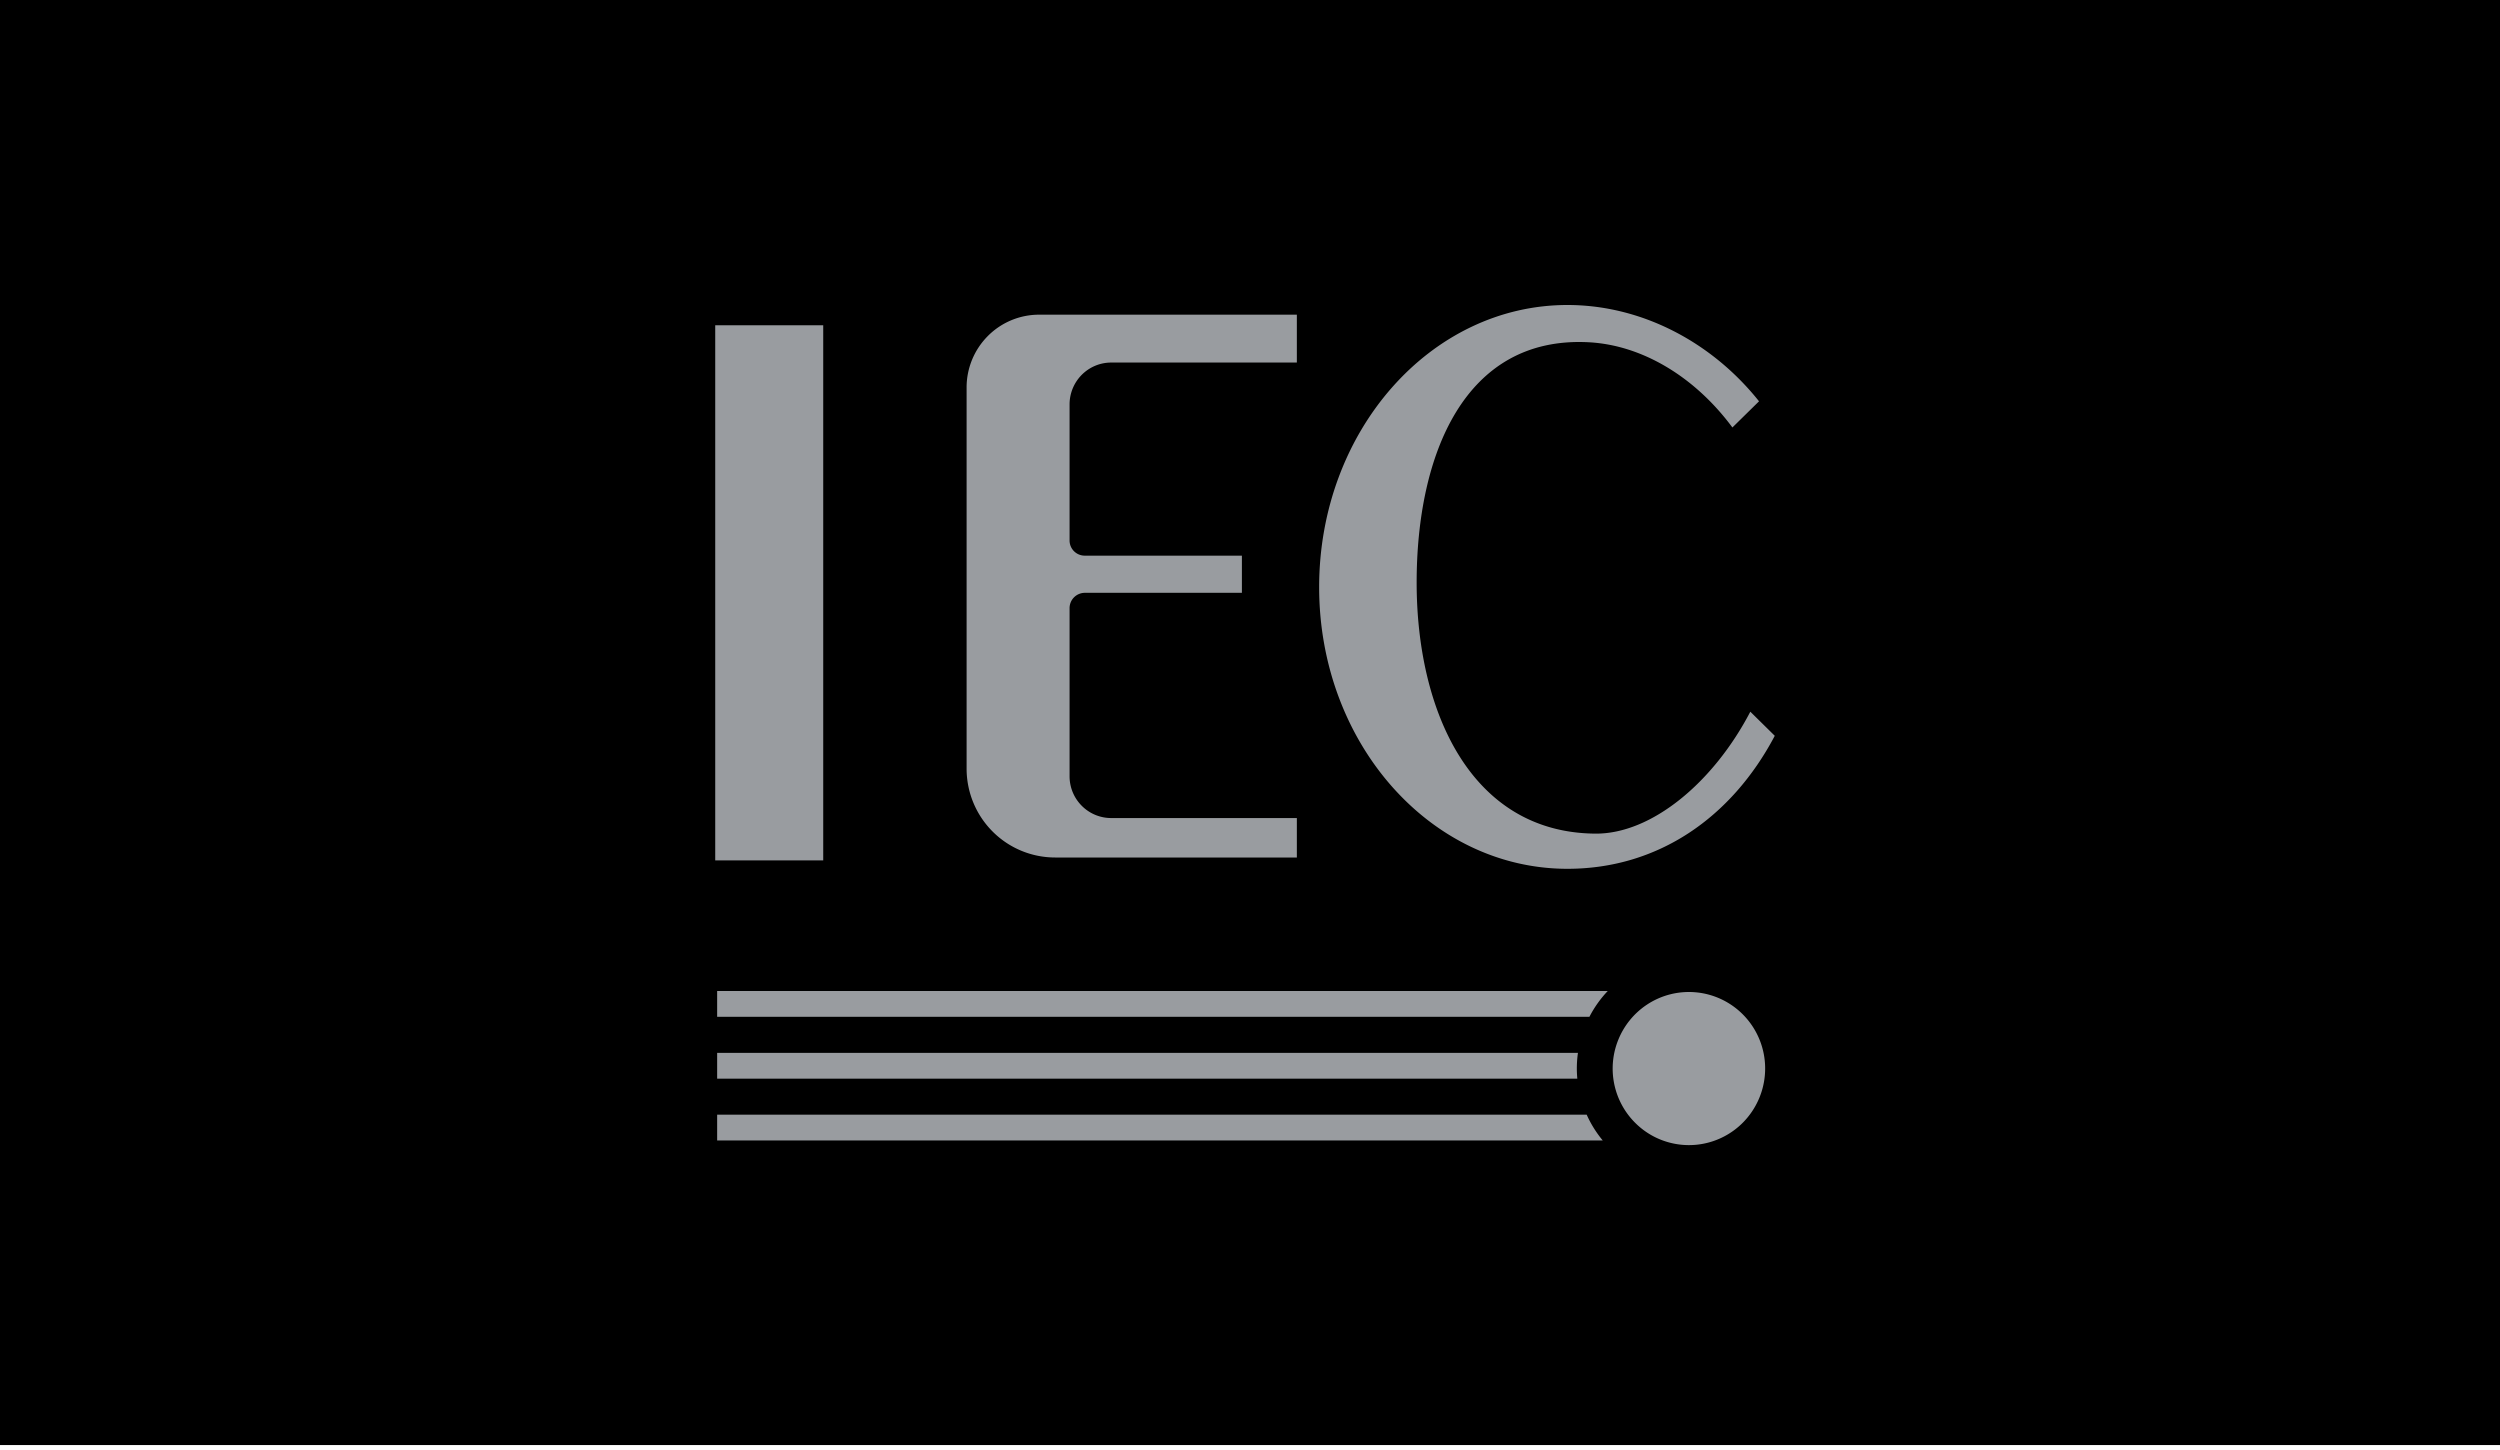
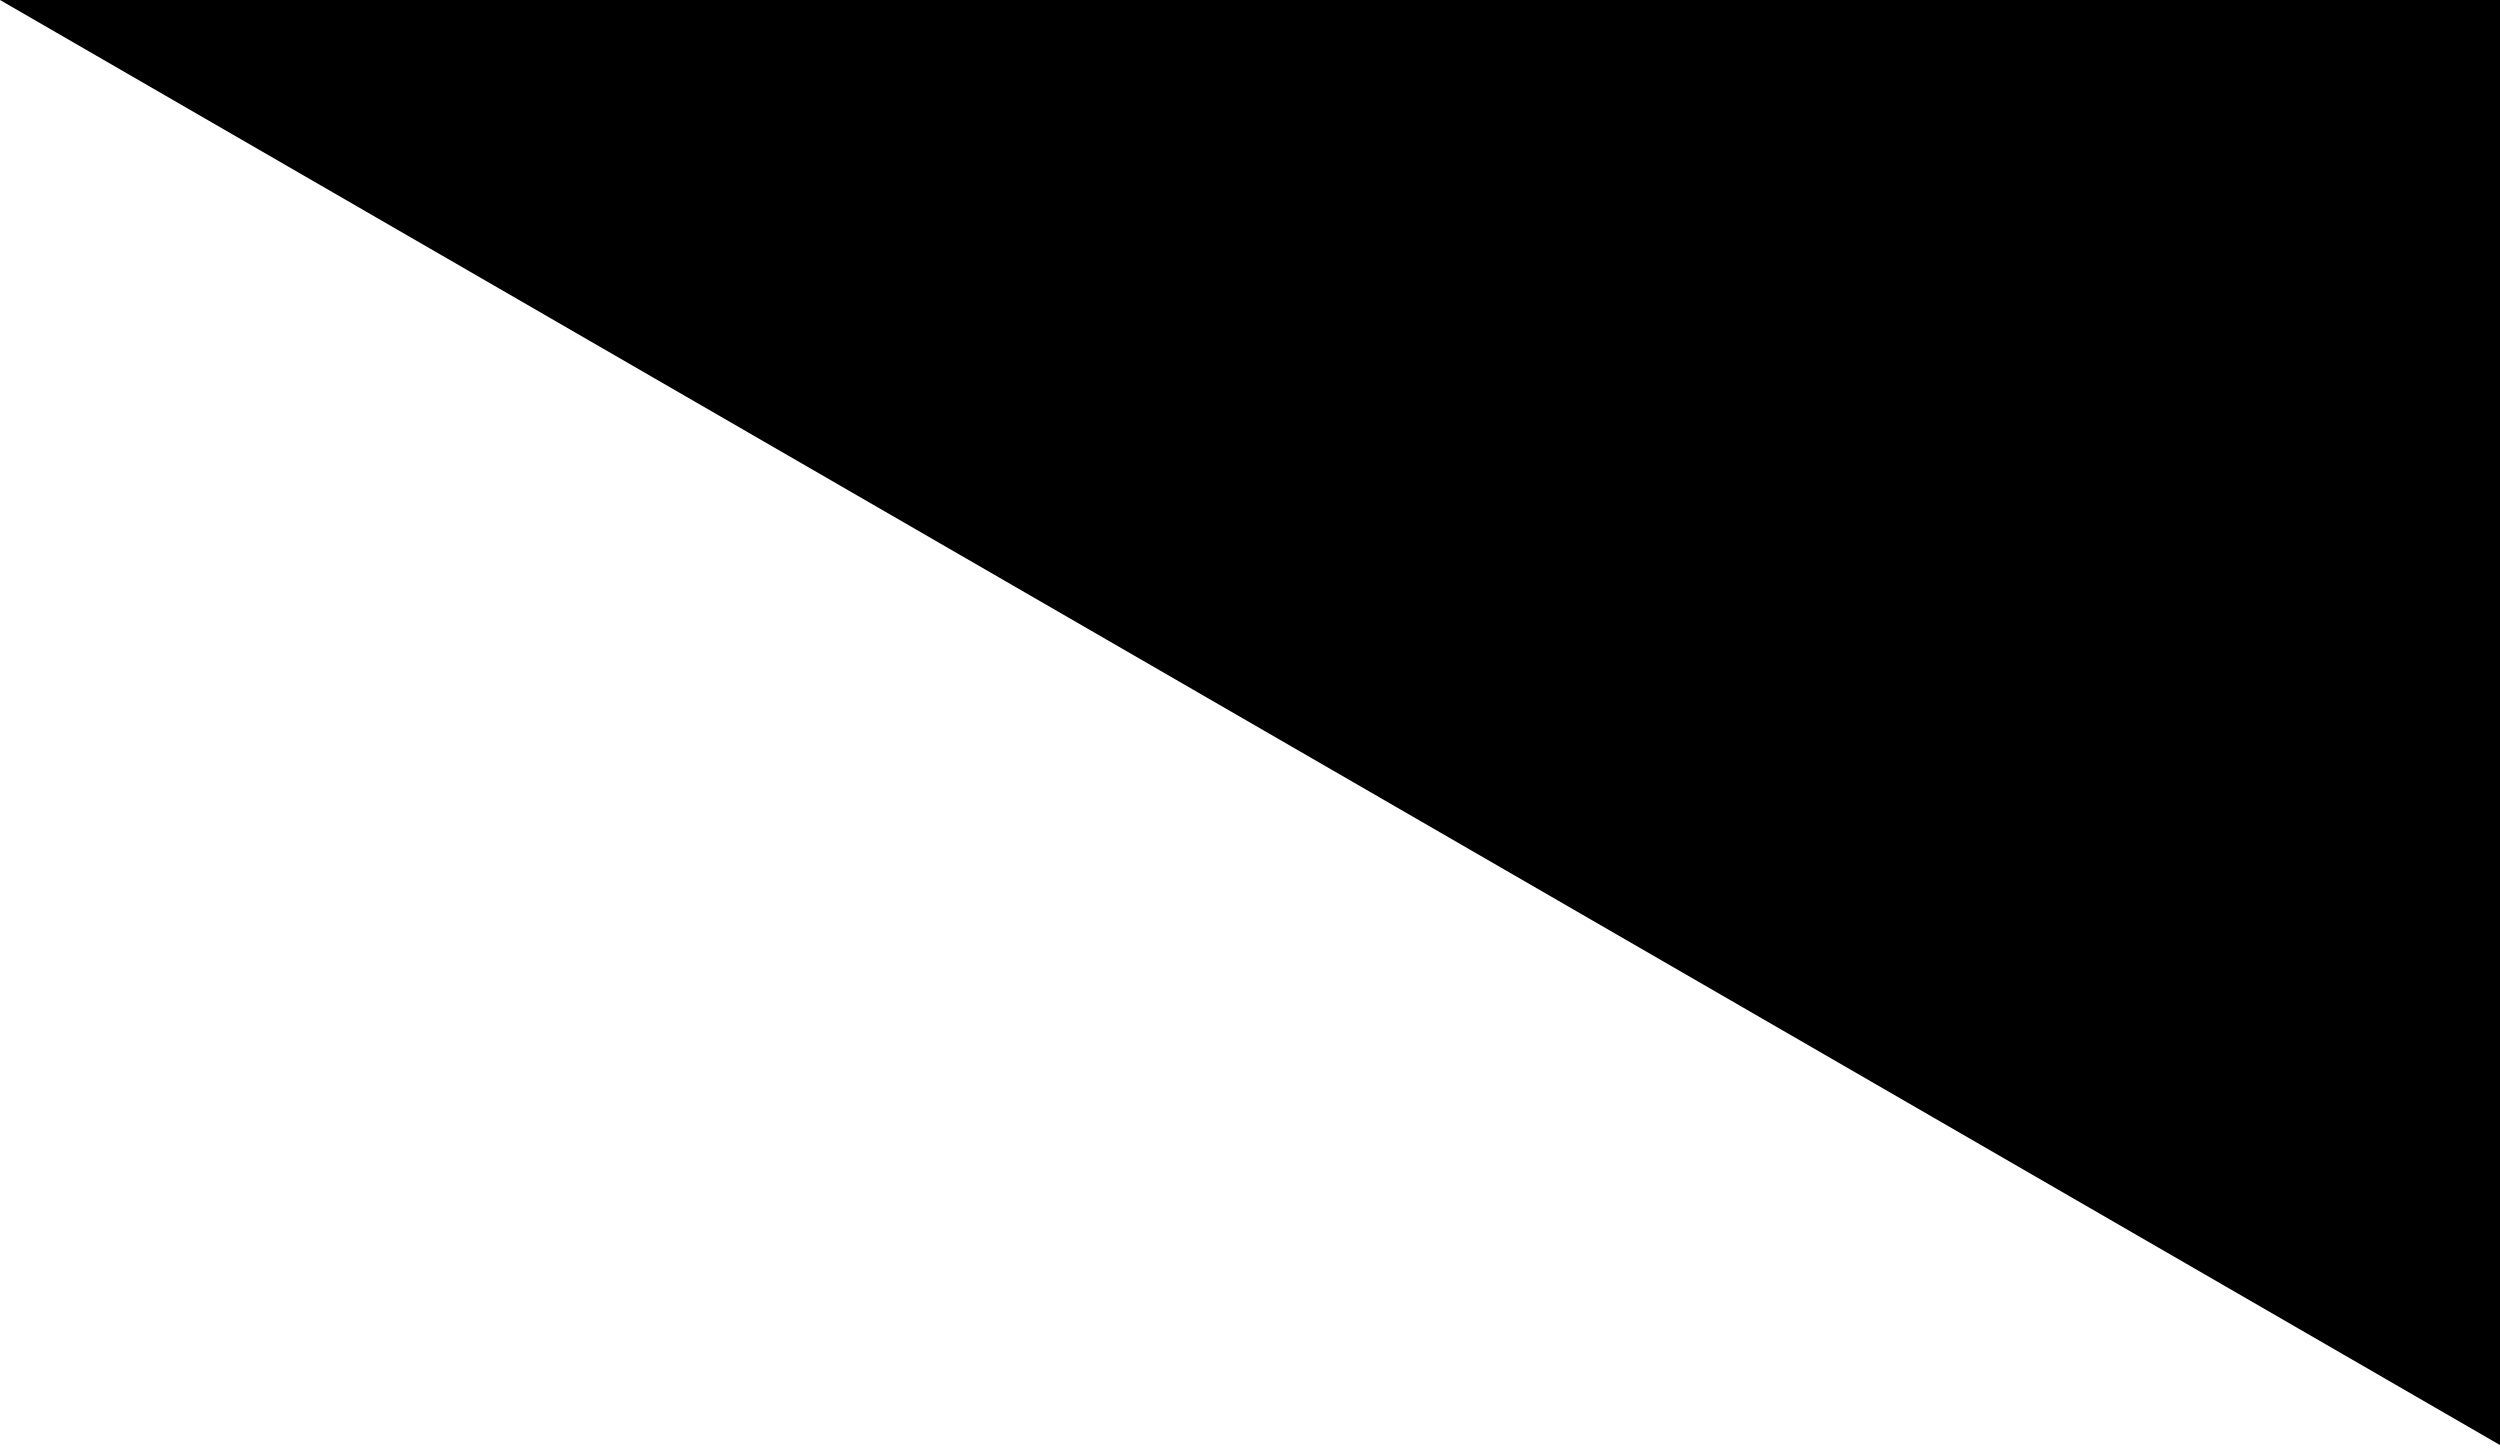
<svg xmlns="http://www.w3.org/2000/svg" width="100" height="58" fill="none">
-   <path fill="#000" d="M0 0h100v57.802H0z" />
-   <path fill-rule="evenodd" clip-rule="evenodd" d="M70.991 29.432c-1.73 3.278-4.676 5.32-8.293 5.32-5.484 0-9.932-5.029-9.932-11.266S57.214 12.2 62.698 12.2c2.976 0 5.786 1.494 7.663 3.852l-1.065 1.047c-1.469-1.986-3.57-3.296-5.756-3.409-4.966-.255-6.874 4.508-6.874 9.613 0 5.105 2.143 10.002 7.148 10.042 2.246.018 4.723-2.044 6.199-4.877l.978.964zM42.204 34.3h9.67v-1.578h-7.425a1.656 1.656 0 01-1.178-.49 1.671 1.671 0 01-.488-1.182v-6.727a.612.612 0 01.608-.61h6.285v-1.487h-6.285a.606.606 0 01-.608-.61v-5.443a1.676 1.676 0 011.028-1.544c.203-.084.419-.127.638-.127h7.425v-1.915h-10.31c-.769 0-1.507.307-2.05.853a2.917 2.917 0 00-.85 2.059v15.246c0 .943.373 1.847 1.037 2.513a3.534 3.534 0 002.503 1.042zm-9.275-21.29h-4.32v21.406h4.32V13.01zm-4.243 27.663h34.89c.195-.378.442-.725.734-1.033H28.686v1.033zm0 2.474v-1.033h34.432a4.353 4.353 0 00-.025 1.033H28.686zm0 1.439v1.033H64.11a4.504 4.504 0 01-.643-1.033h-34.78zm37.177-4.39a3.041 3.041 0 013.85.38 3.061 3.061 0 01.893 2.165 3.07 3.07 0 01-.514 1.701 3.039 3.039 0 01-4.692.464 3.065 3.065 0 01-.66-3.336 3.06 3.06 0 011.123-1.374z" fill="#999CA0" />
+   <path fill="#000" d="M0 0h100v57.802z" />
</svg>